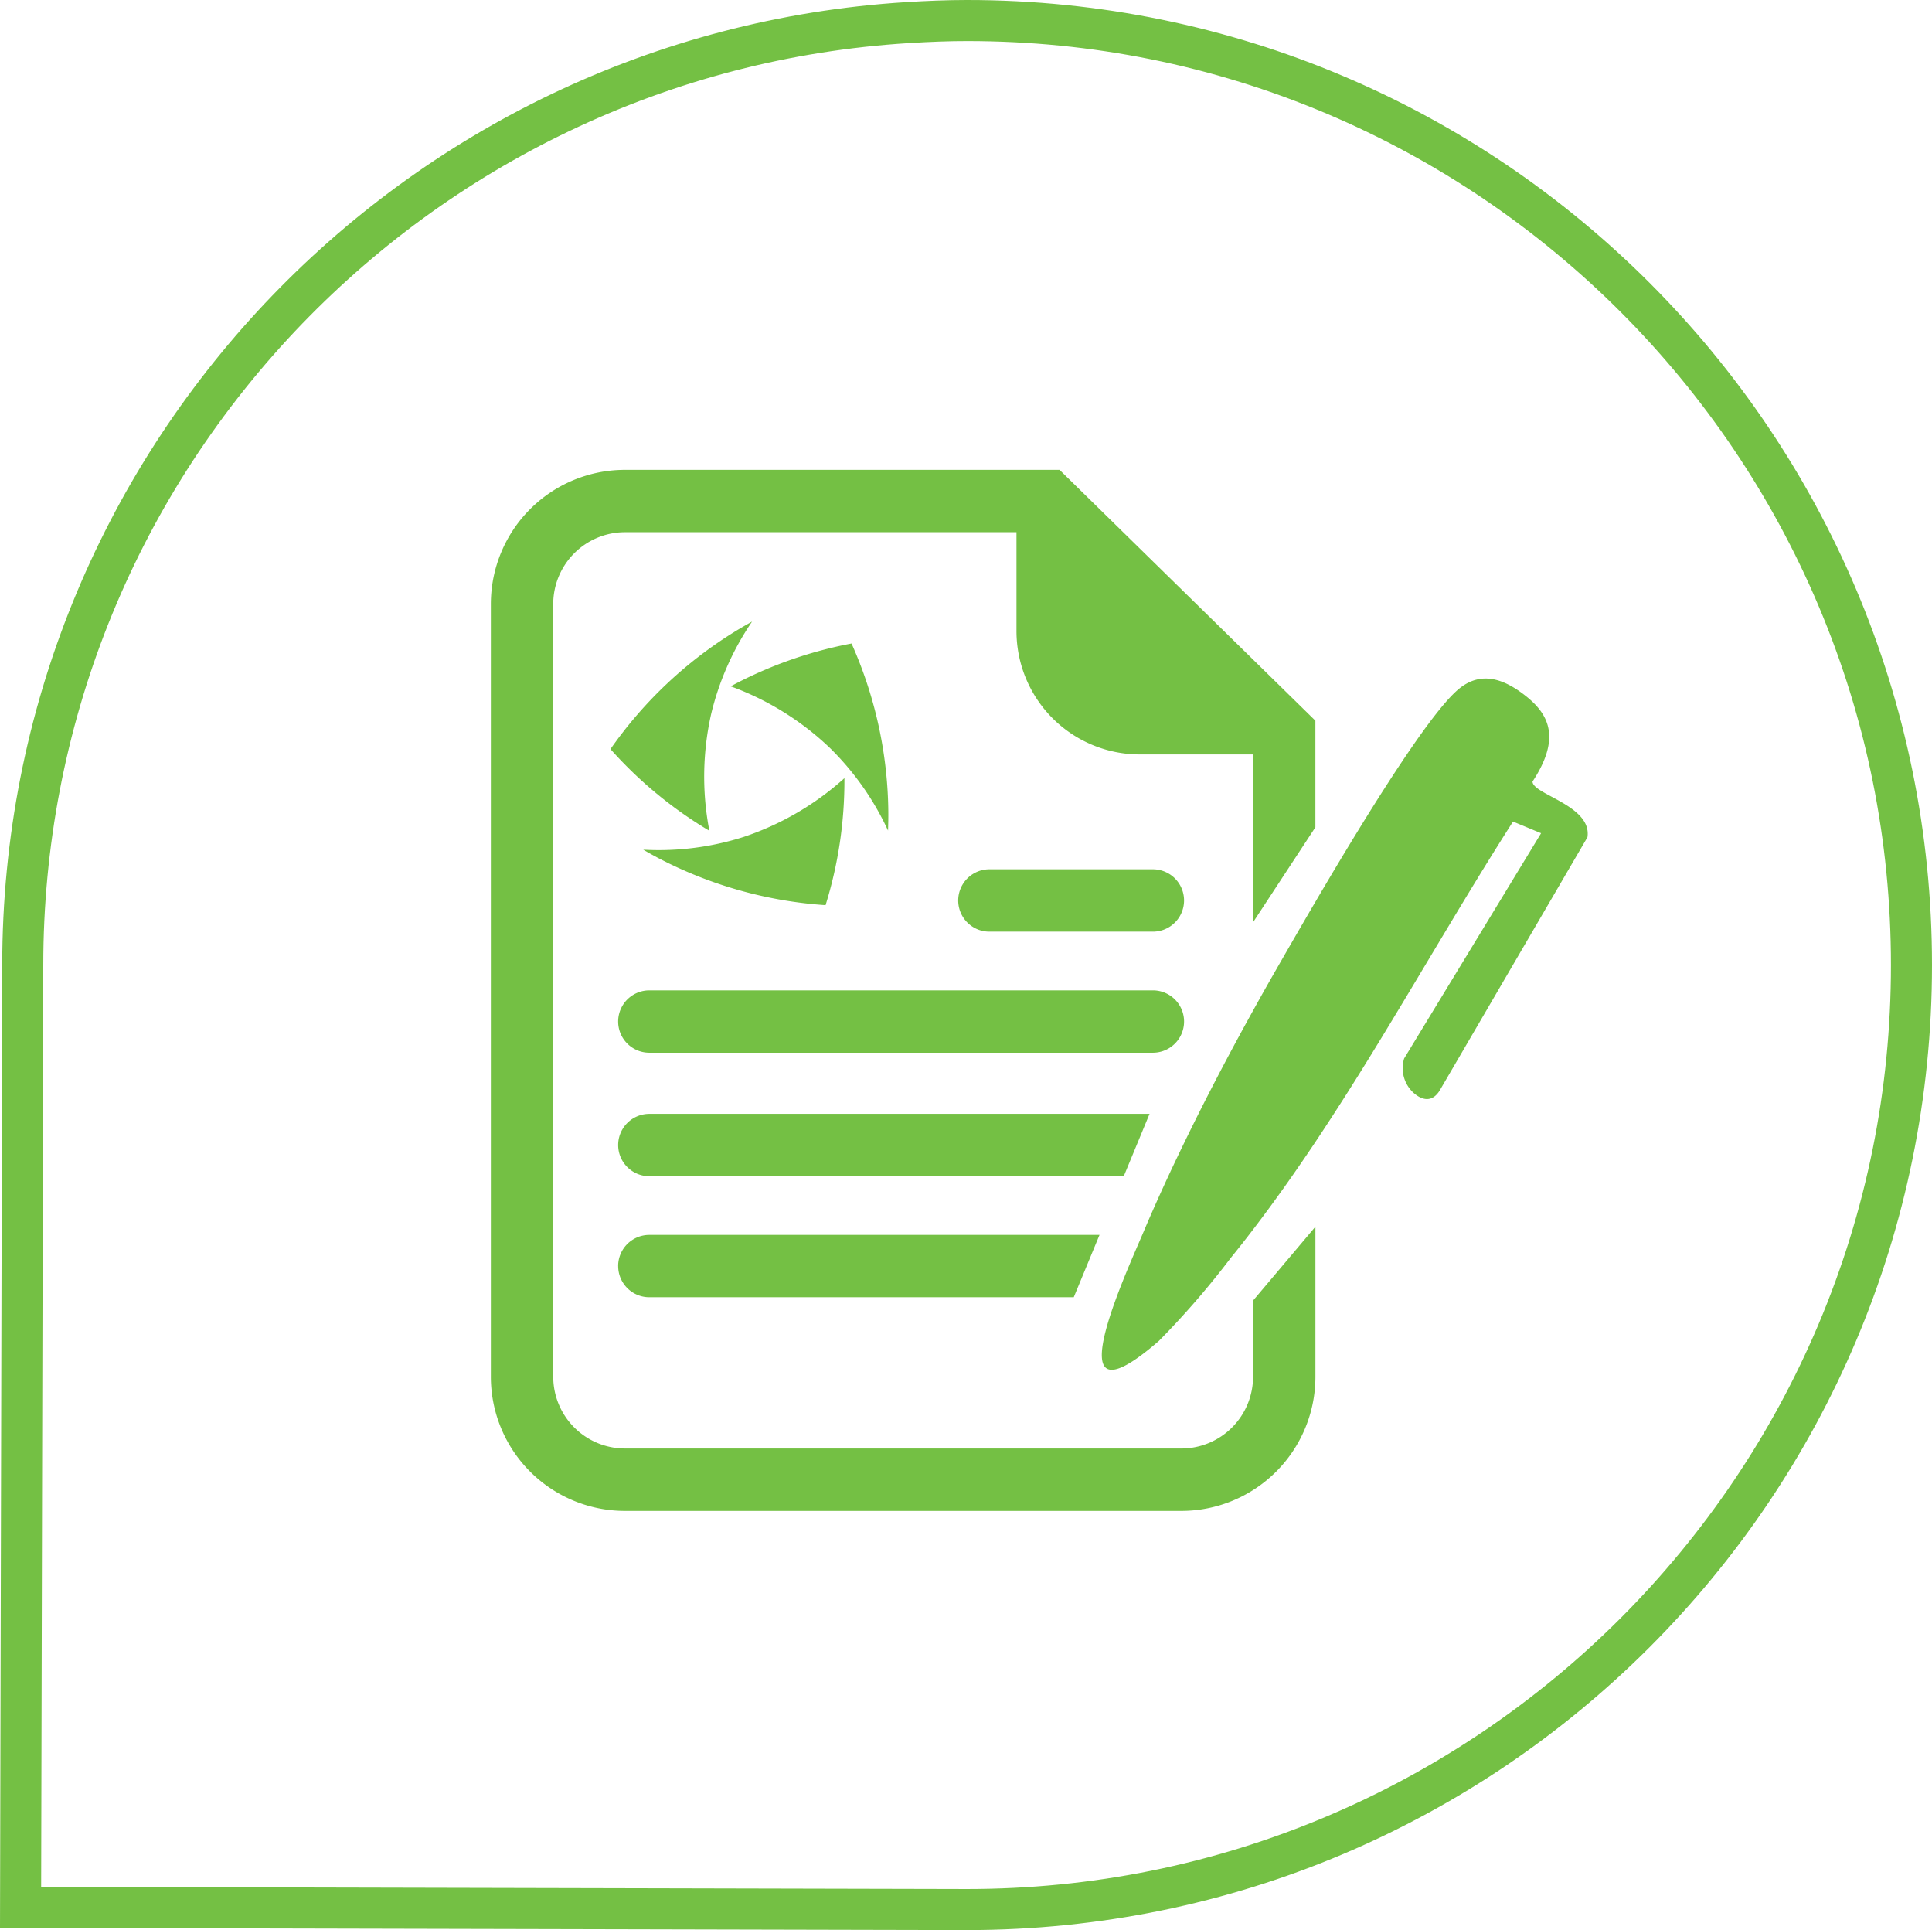
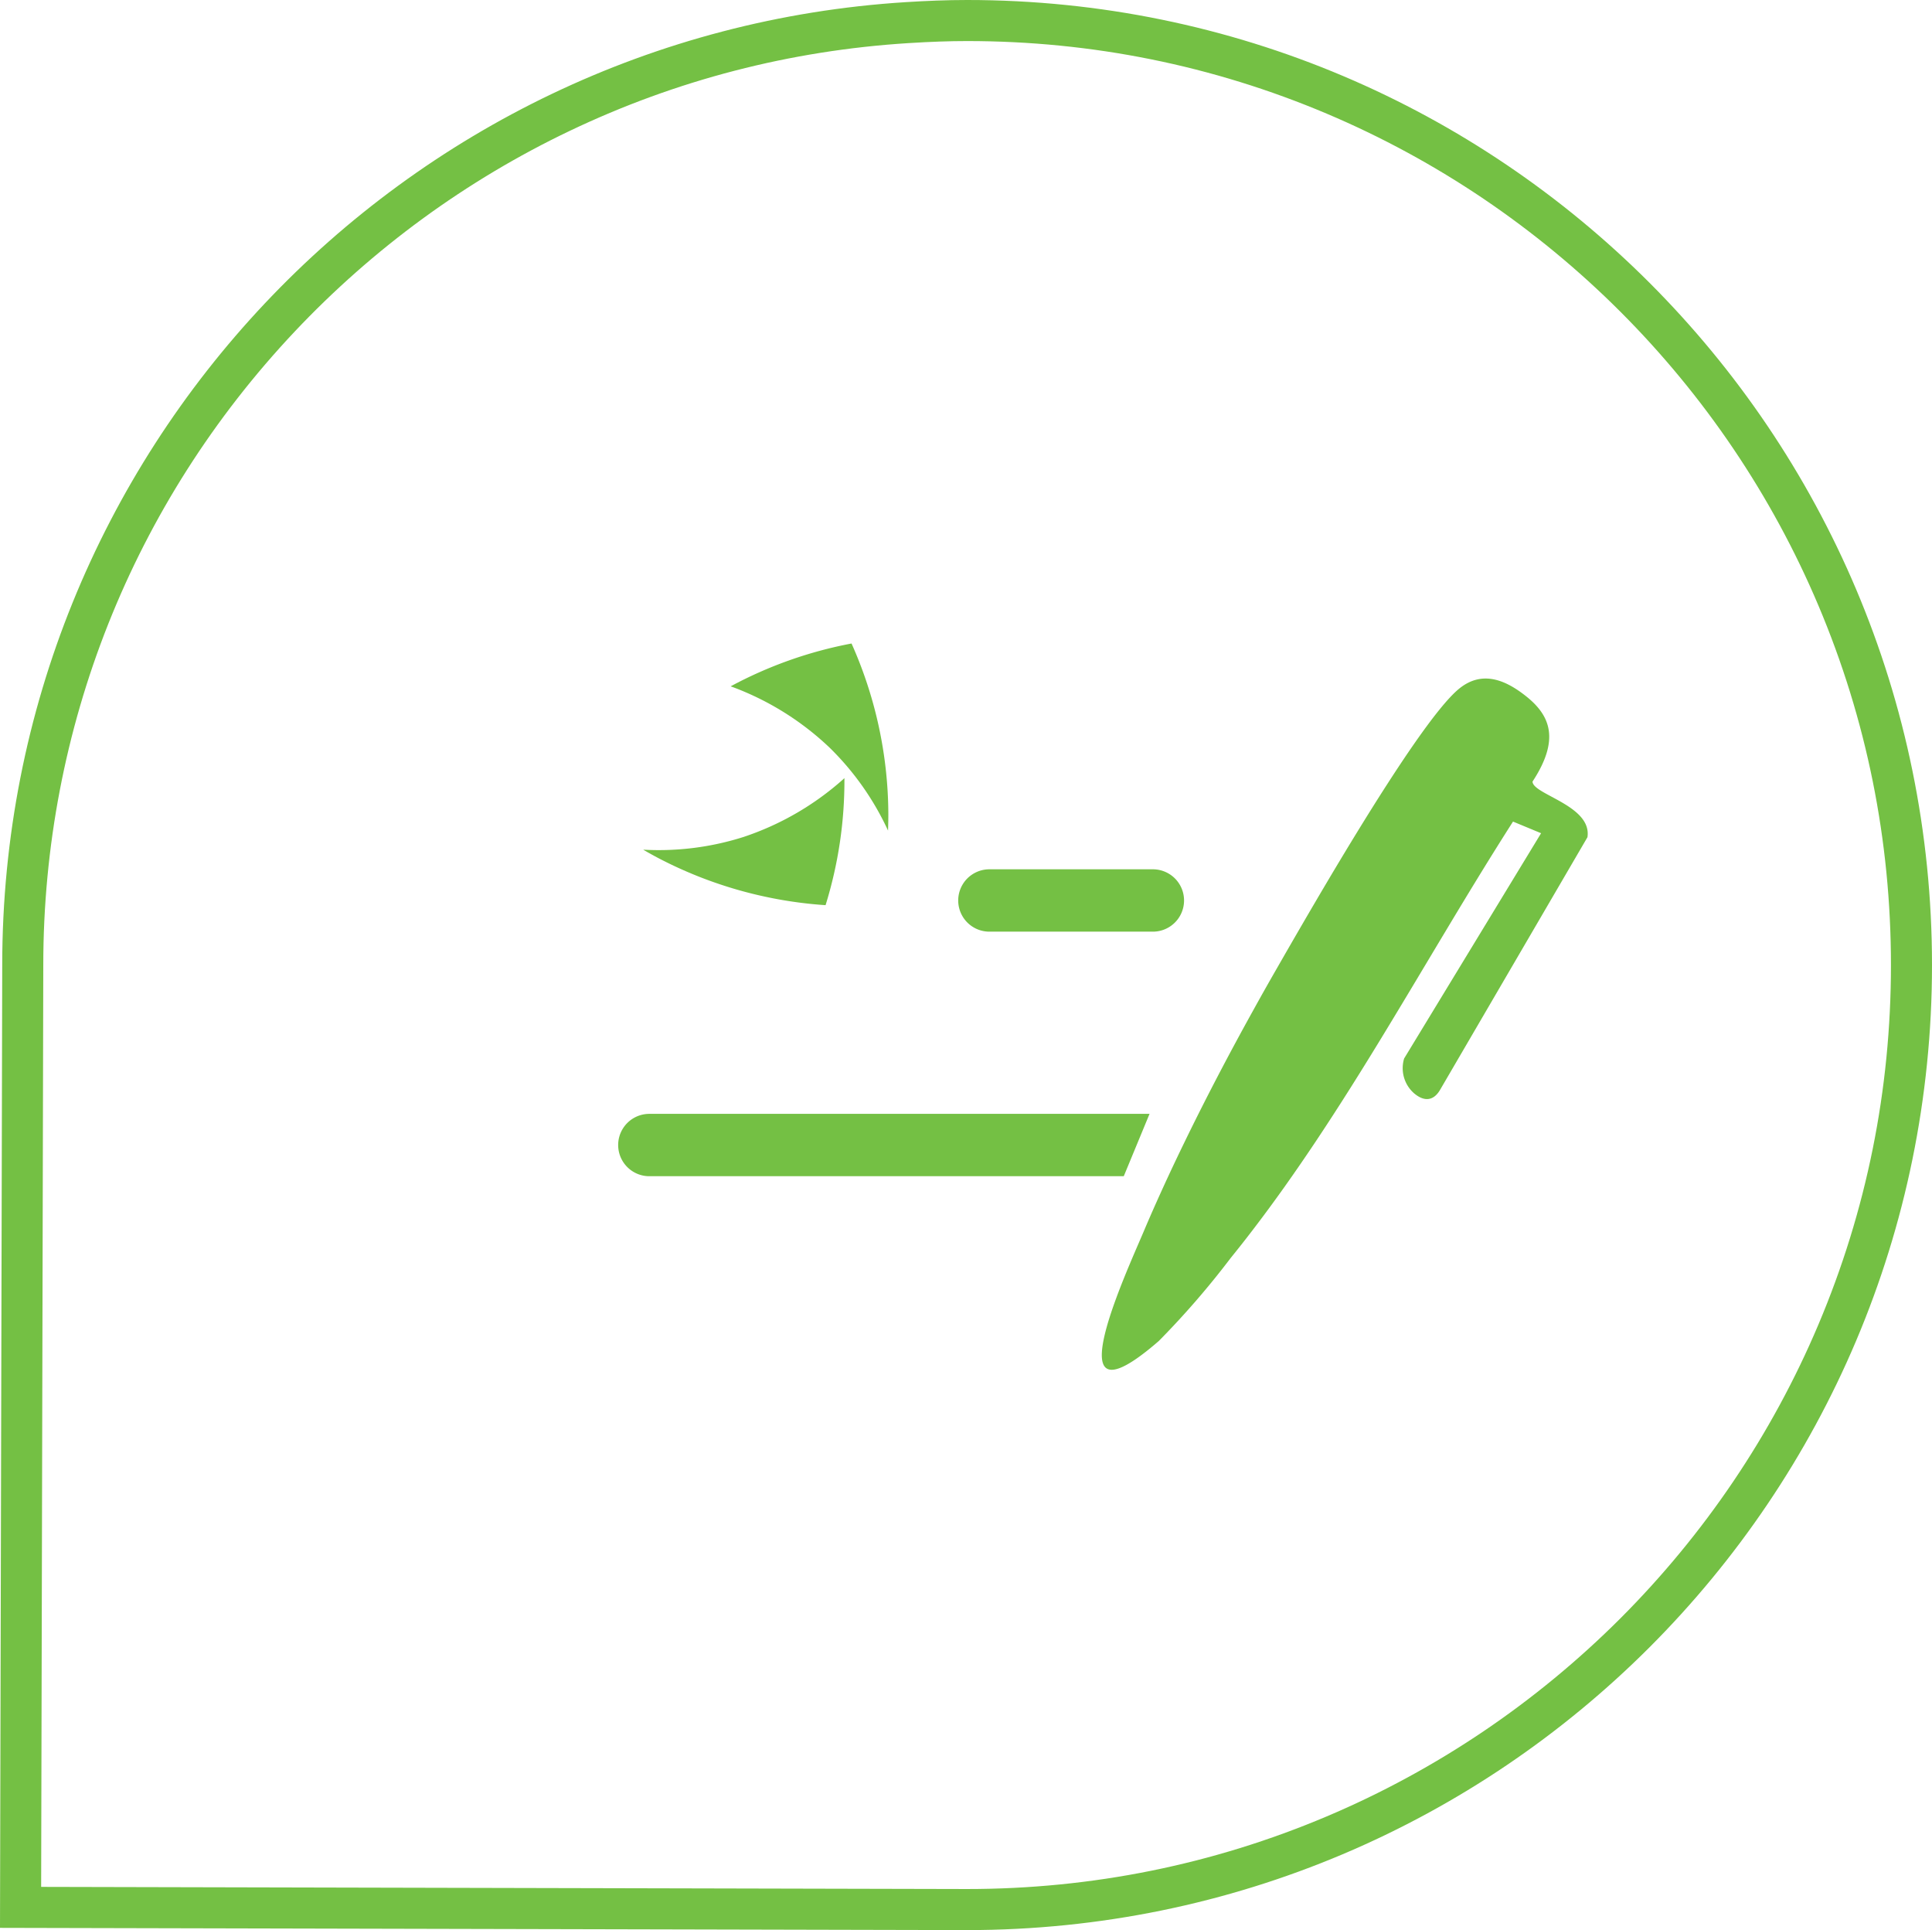
<svg xmlns="http://www.w3.org/2000/svg" width="141.188" height="141.024" viewBox="0 0 141.188 141.024">
  <defs>
    <clipPath id="clip-path">
      <rect id="Rectangle_289" data-name="Rectangle 289" width="80.157" height="76.065" fill="#74c044" />
    </clipPath>
  </defs>
  <g id="Group_827" data-name="Group 827" transform="translate(-1548 -4446)">
    <g id="Path_1989" data-name="Path 1989" transform="translate(1548 4446)" fill="none">
-       <path d="M.163,70.513A70.505,70.505,0,0,1,66.2.156C67.681.063,69.171,0,70.675,0a70.512,70.512,0,0,1,0,141.025L0,140.862v-.041Z" stroke="none" />
      <path d="M 70.682 138.025 L 70.681 138.025 C 79.795 138.024 88.634 136.239 96.953 132.72 C 100.953 131.029 104.811 128.934 108.42 126.496 C 111.995 124.081 115.358 121.306 118.414 118.251 C 121.469 115.195 124.244 111.832 126.659 108.257 C 129.098 104.648 131.192 100.79 132.883 96.79 C 136.403 88.469 138.188 79.628 138.188 70.513 C 138.188 61.397 136.403 52.556 132.883 44.234 C 131.192 40.235 129.098 36.377 126.659 32.768 C 124.244 29.192 121.47 25.83 118.414 22.774 C 115.358 19.718 111.996 16.944 108.42 14.528 C 104.811 12.09 100.953 9.996 96.953 8.304 C 88.632 4.785 79.791 3 70.675 3 C 69.384 3 68.022 3.048 66.388 3.15 C 57.742 3.692 49.411 5.851 41.626 9.567 C 37.867 11.361 34.251 13.519 30.879 15.983 C 27.532 18.429 24.391 21.2 21.543 24.219 C 9.691 36.787 3.163 53.228 3.163 70.513 L 3.163 70.52 L 3.007 137.868 L 70.682 138.025 M 70.675 141.025 L -9.999999747378752e-06 140.862 L -9.999999747378752e-06 140.821 L 0.163 70.513 C 0.163 33.074 29.345 2.467 66.2 0.156 C 67.681 0.063 69.171 -1.416015606992005e-06 70.675 -1.416015606992005e-06 C 109.618 -1.416015606992005e-06 141.188 31.569 141.188 70.513 C 141.188 109.455 109.618 141.025 70.675 141.025 Z" stroke="none" fill="#74c044" />
    </g>
    <g id="Group_524" data-name="Group 524" transform="translate(1583.871 4480.33)">
      <g id="Group_524-2" data-name="Group 524" transform="translate(0 0)" clip-path="url(#clip-path)">
-         <path id="Path_1992" data-name="Path 1992" d="M51.328,54.637h-36.8a2.278,2.278,0,0,1,0-4.556h36.8a2.278,2.278,0,1,1,0,4.556" transform="translate(-2.947 -12.049)" fill="#74c044" />
        <path id="Path_1993" data-name="Path 1993" d="M59.2,42.99H47.252a2.278,2.278,0,1,1,0-4.556H59.2a2.278,2.278,0,1,1,0,4.556" transform="translate(-10.82 -9.247)" fill="#74c044" />
        <path id="Path_1994" data-name="Path 1994" d="M31.911,16.719l-.005-.01a30.628,30.628,0,0,0-8.833,3.129l-.007,0,0,0,.147.05a20.838,20.838,0,0,1,7.1,4.44l0,0A20.444,20.444,0,0,1,34.537,30.3c.011.026.025.052.037.078.014-.44.024-.883.021-1.318a30.816,30.816,0,0,0-2.684-12.341" transform="translate(-5.548 -4.02)" fill="#74c044" />
-         <path id="Path_1995" data-name="Path 1995" d="M18.742,29.887l0,0c-.009-.049-.032-.152-.032-.152a20.841,20.841,0,0,1,.156-8.373v0a20.452,20.452,0,0,1,2.943-6.69l.049-.073c-.385.214-.769.434-1.141.661a30.809,30.809,0,0,0-9.2,8.647s-.006.006-.006.009a30.639,30.639,0,0,0,7.226,5.968Z" transform="translate(-2.769 -3.512)" fill="#74c044" />
        <path id="Path_1996" data-name="Path 1996" d="M29.254,29.764A20.835,20.835,0,0,1,22,33.957l0,0a20.441,20.441,0,0,1-7.249.936l-.087,0c.382.219.769.435,1.154.636a30.812,30.812,0,0,0,12.16,3.413h.011a30.649,30.649,0,0,0,1.377-9.269v-.013c-.037.033-.114.106-.114.106" transform="translate(-3.528 -7.135)" fill="#74c044" />
        <path id="Path_1997" data-name="Path 1997" d="M51.084,61.963H14.53a2.278,2.278,0,1,0,0,4.556H49.2Z" transform="translate(-2.948 -14.907)" fill="#74c044" />
-         <path id="Path_1998" data-name="Path 1998" d="M12.251,75.888a2.278,2.278,0,0,0,2.278,2.278H45.544l1.883-4.556h-32.9a2.278,2.278,0,0,0-2.278,2.278" transform="translate(-2.947 -17.71)" fill="#74c044" />
-         <path id="Path_1999" data-name="Path 1999" d="M55.7,66.267a5.247,5.247,0,0,1-5.241,5.241H9.8a5.248,5.248,0,0,1-5.241-5.241V9.8A5.248,5.248,0,0,1,9.8,4.556H38.412v7.221a9.016,9.016,0,0,0,9.017,9.017H55.7V33.059l4.556-6.945V18.328L41.56,0H9.8A9.8,9.8,0,0,0,0,9.8V66.267a9.8,9.8,0,0,0,9.8,9.8H50.458a9.8,9.8,0,0,0,9.8-9.8V55.3L55.7,60.7Z" transform="translate(0 0)" fill="#74c044" />
        <path id="Path_2000" data-name="Path 2000" d="M90.268,27.608c2.019-3.076,1.3-4.829-.473-6.236-1.378-1.094-3.139-1.974-4.883-.557-1.611,1.308-4.6,5.826-7.423,10.424-1.084,1.766-2.142,3.542-3.088,5.155-1.232,2.1-2.275,3.918-2.932,5.064-.538.936-1.081,1.9-1.624,2.885-1.73,3.118-3.461,6.416-5.053,9.7q-.482.991-.945,1.977c-.7,1.5-1.368,2.981-1.98,4.428-.038.089-.079.186-.123.288-.454,1.059-1.232,2.815-1.877,4.556-1.461,3.95-2.226,7.808,3.091,3.19A61.745,61.745,0,0,0,68.224,62.4q.825-1.015,1.621-2.06c1.583-2.067,3.094-4.211,4.556-6.4,1.745-2.614,3.423-5.294,5.066-8,3.152-5.179,6.187-10.428,9.375-15.409l2.052.85L80.886,47.839a2.438,2.438,0,0,0,.71,2.532c.745.644,1.454.592,1.941-.282L94.282,31.673c.346-2.317-3.994-3.114-4.014-4.064" transform="translate(-14.144 -4.831)" fill="#74c044" />
      </g>
    </g>
  </g>
</svg>